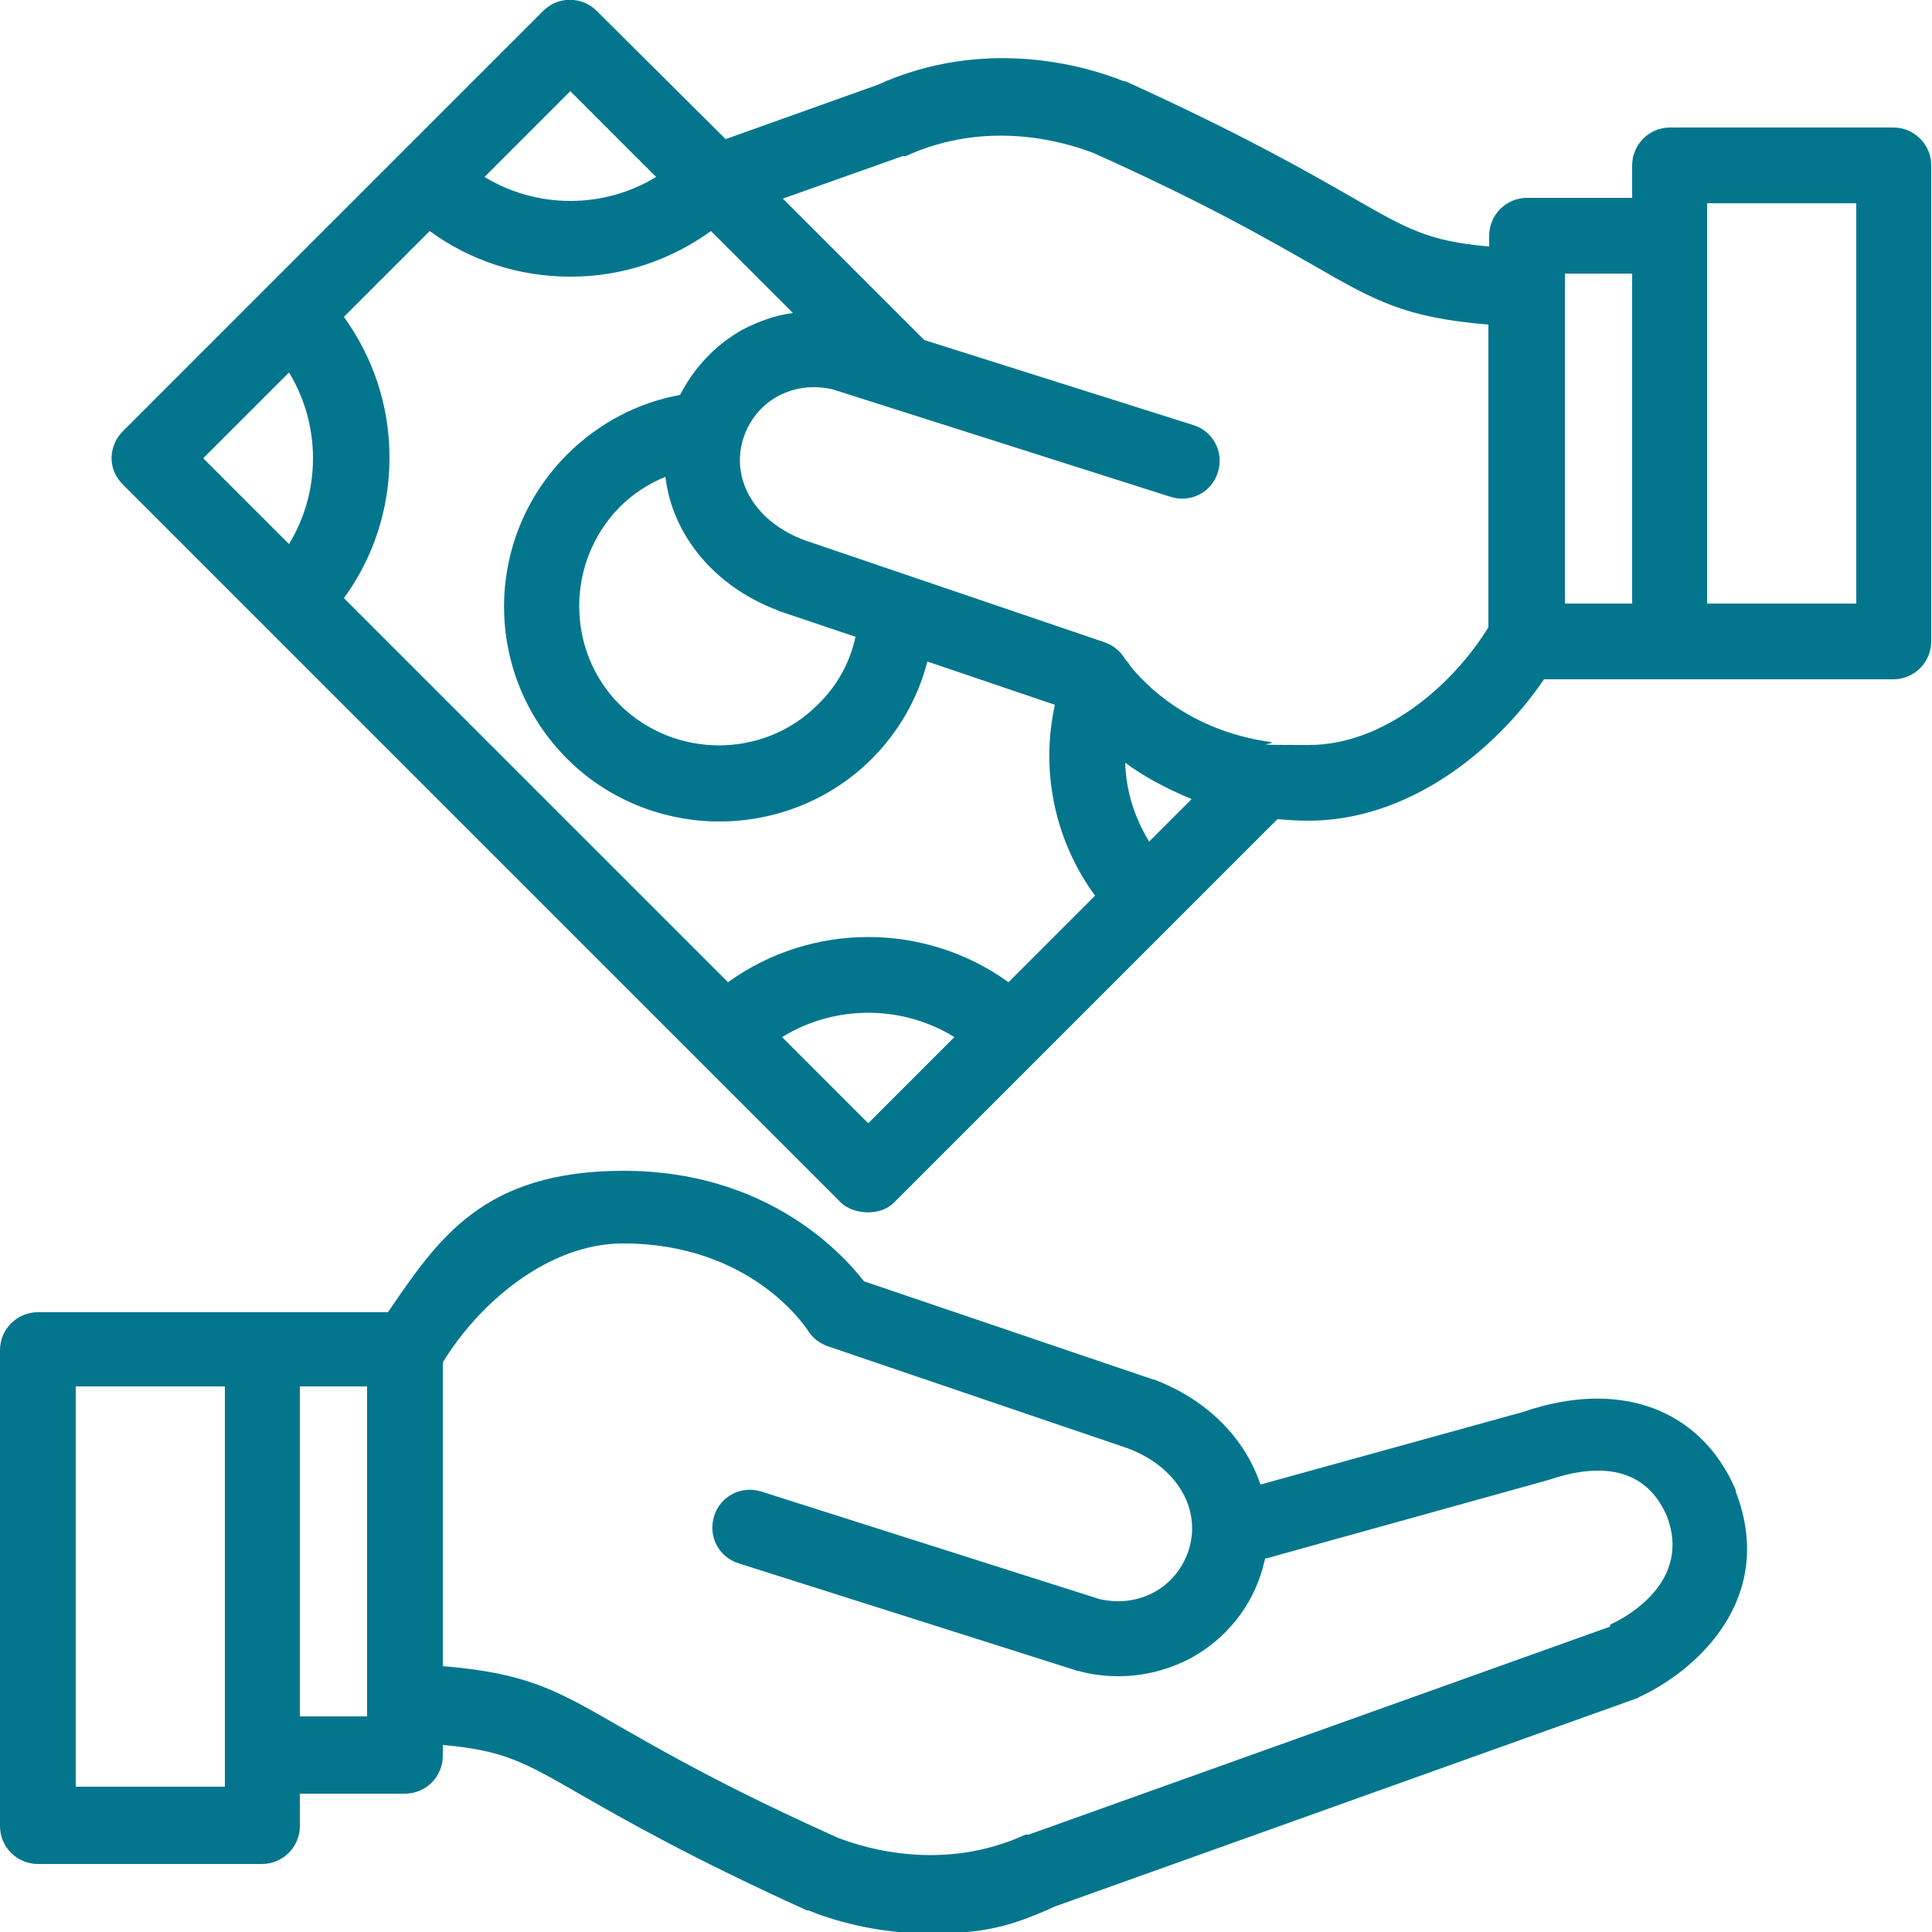
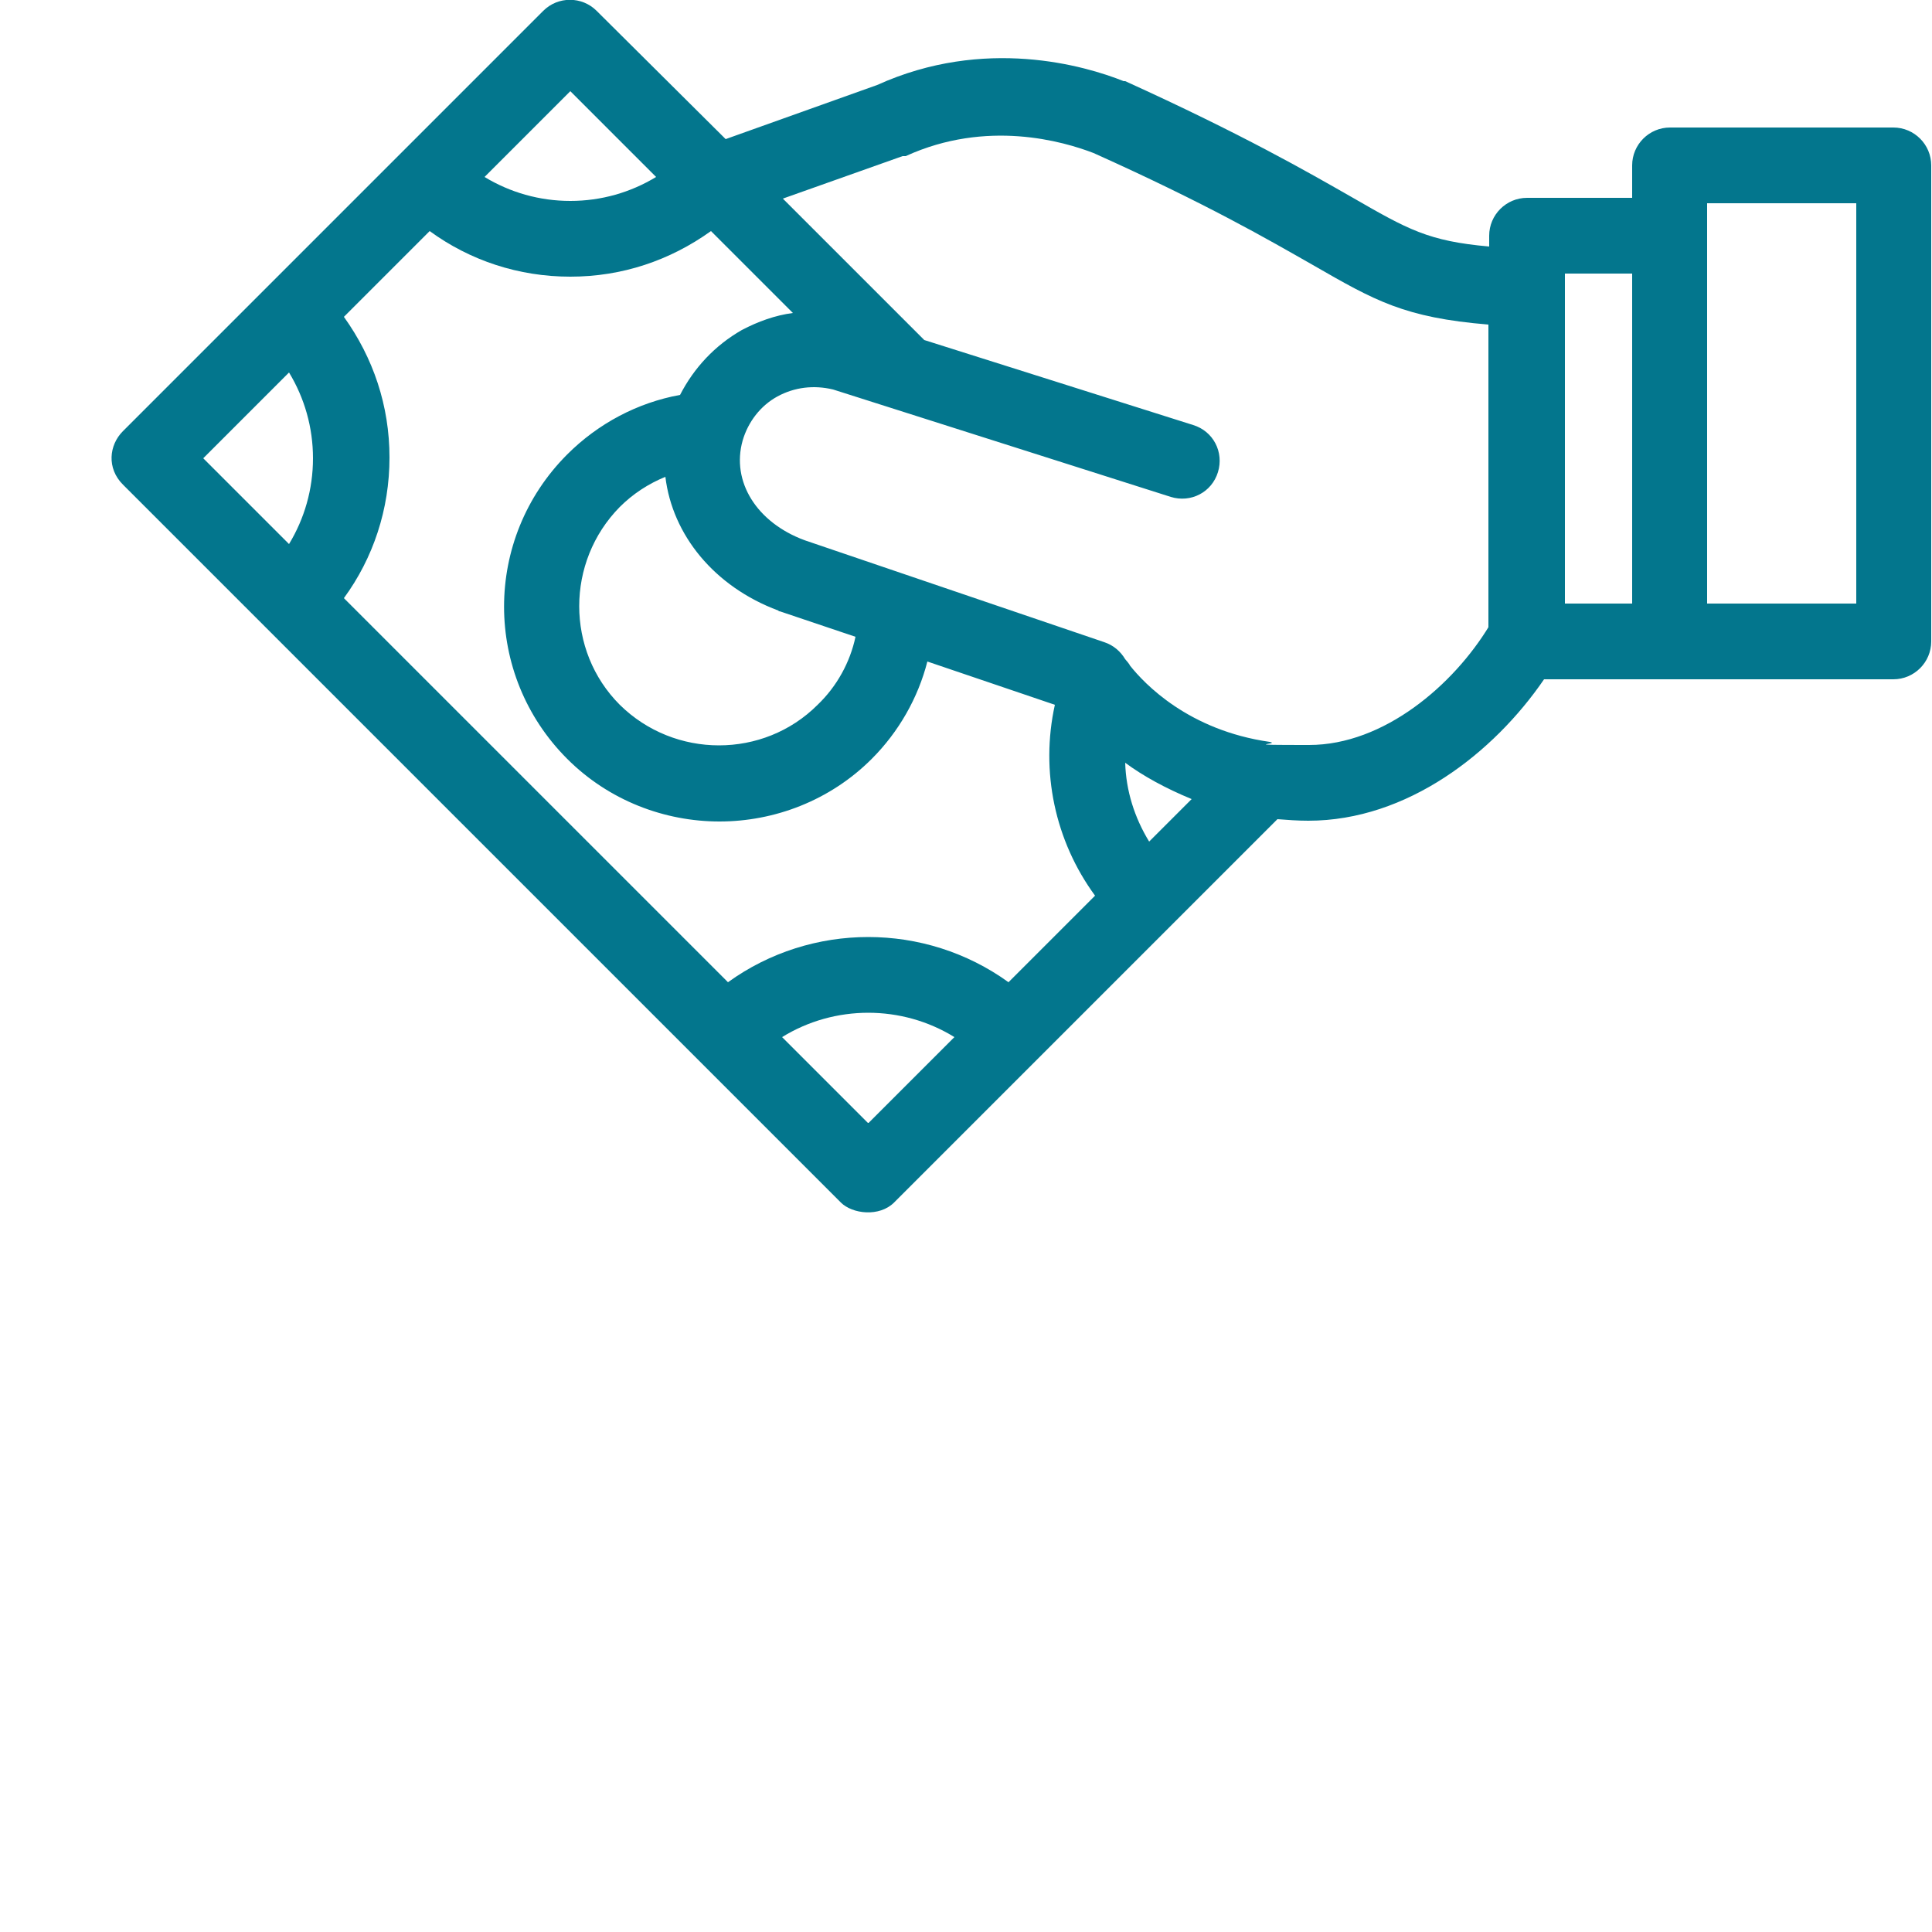
<svg xmlns="http://www.w3.org/2000/svg" version="1.1" viewBox="0 0 250 250">
  <defs>
    <style>
      .cls-1 {
        fill: #03768d;
      }
    </style>
  </defs>
  <g>
    <g id="Capa_1">
      <g>
-         <path class="cls-1" d="M224.6,192.9s0,0,0-.1c-4.5-10.5-15-14.4-27.5-10.1l-34,9.4c-2-6-6.9-11-13.8-13.6,0,0,0,0-.1,0l-37.4-12.7c-3.1-4-12.9-14.3-31.1-14.3s-24,8.8-30.5,18.3H4.9c-2.7,0-4.9,2.2-4.9,4.9v61.6c0,2.7,2.2,4.9,4.9,4.9h29c2.7,0,4.9-2.2,4.9-4.9v-4.2h13.6c2.7,0,4.9-2.2,4.9-4.9v-1.4c7.9.7,10.5,2.2,17.8,6.4,5.6,3.2,14.1,8.1,29.3,15,0,0,.1,0,.2,0,2.9,1.2,8.7,3,15.7,3s10.5-.9,16.2-3.5l75.2-26.9c.1,0,.3-.1.4-.2,7.2-3.3,17.9-12.6,12.5-26.6ZM29,231.2H9.8v-51.8h19.3v51.8ZM47.5,222.1h-8.7v-42.7h8.7v42.7ZM208.3,210.5l-75.2,26.9c0,0-.2,0-.2,0,0,0-.1,0-.2,0-10.5,4.8-20.4,1.9-24.3.4-14.7-6.6-22.6-11.2-28.4-14.5-8-4.6-11.8-6.8-22.7-7.7v-39.3c4.6-7.6,13.6-15.4,23.3-15.4,16.6,0,23.6,10.8,23.9,11.2.6,1,1.5,1.7,2.6,2.1l38.8,13.2c6.2,2.3,9.5,7.6,8,12.9-.7,2.4-2.3,4.5-4.5,5.7-2.2,1.2-4.7,1.5-7.2.9l-43.7-13.9c-2.6-.8-5.3.6-6.1,3.2-.8,2.6.6,5.3,3.2,6.1l43.8,13.9s0,0,.1,0c1.7.5,3.5.7,5.3.7,3.2,0,6.4-.8,9.4-2.4,4.5-2.5,7.8-6.6,9.2-11.6.1-.4.2-.8.3-1.2l36.7-10.2c5.3-1.8,12.2-2.5,15.3,4.7,3.2,8.4-5.1,13-7.3,14Z" />
        <path class="cls-1" d="M245.1,16.5h-29c-2.7,0-4.9,2.2-4.9,4.9v4.2h-13.6c-2.7,0-4.9,2.2-4.9,4.9v1.4c-7.9-.7-10.5-2.2-17.8-6.4-5.6-3.2-14.1-8.1-29.3-15,0,0-.1,0-.2,0-5-2-18-5.8-31.9.5l-19.6,7L77.2,1.4c-1.9-1.9-5-1.9-6.9,0L15.9,55.8c-1.8,1.8-2.1,4.8,0,6.9l92.9,92.9c1.5,1.5,5,1.9,6.9,0l49.6-49.6c1.3.1,2.6.2,4,.2,12.8,0,24-8.8,30.5-18.3h45.2c2.7,0,4.9-2.2,4.9-4.9V21.4c0-2.7-2.2-4.9-4.9-4.9ZM73.8,11.8l11.1,11.1c-3.3,2-7.1,3.1-11.1,3.1s-7.8-1.1-11.1-3.1l11.1-11.1ZM37.4,70.4l-11.1-11.1,11.1-11.1c2,3.3,3.1,7.1,3.1,11.1,0,4-1.1,7.8-3.1,11.1ZM112.3,145.3l-11.1-11.1c6.8-4.2,15.5-4.2,22.3,0l-11.1,11.1ZM130.5,127.1c-10.8-7.8-25.5-7.8-36.3,0l-49.7-49.7c3.8-5.2,5.9-11.5,5.9-18.2s-2.1-12.9-5.9-18.2l11.1-11.1c5.2,3.8,11.5,5.9,18.2,5.9s12.9-2.1,18.2-5.9l10.6,10.6c-2.3.3-4.5,1.1-6.6,2.2-3.5,2-6.2,4.9-8,8.4-5.5,1-10.6,3.7-14.6,7.7-10.9,10.9-10.9,28.5,0,39.4,5.4,5.4,12.6,8.1,19.7,8.1s14.3-2.7,19.7-8.1c3.5-3.5,6-7.9,7.2-12.6l16.5,5.6c-1.9,8.6,0,17.6,5.2,24.7l-11.2,11.2ZM100.8,79.1s0,0,.1,0l9.8,3.3c-.7,3.3-2.4,6.4-4.9,8.8-7,7-18.5,7-25.6,0-7-7-7-18.5,0-25.6,1.7-1.7,3.7-3,5.9-3.9.9,7.5,6.3,14.2,14.6,17.3ZM148.7,108.9c-1.9-3.1-3-6.6-3.1-10.2,2.3,1.7,5.2,3.3,8.6,4.7l-5.5,5.5ZM192.7,81c-4.6,7.6-13.6,15.4-23.3,15.4s-3.5-.1-5.1-.4h0c-10.5-1.5-16.2-7.5-18.1-9.9,0-.1-.5-.7-.6-.8-.6-1-1.5-1.8-2.7-2.2l-38.8-13.2c-6.2-2.3-9.5-7.6-8-12.9,0,0,0,0,0,0,0,0,0,0,0,0,.7-2.4,2.3-4.5,4.5-5.7,2.2-1.2,4.7-1.5,7.2-.9l43.7,13.9c2.6.8,5.3-.6,6.1-3.2.8-2.6-.6-5.3-3.2-6.1l-34.8-11-.3-.3s0,0,0,0l-18-18,15.5-5.5c0,0,.1,0,.2,0,0,0,0,0,0,0,0,0,.1,0,.2,0,10.5-4.8,20.4-1.9,24.3-.4,14.7,6.6,22.6,11.2,28.4,14.5,8,4.6,11.8,6.8,22.7,7.7v39.3ZM211.2,78.1h-8.7v-42.7h8.7v42.7ZM240.2,78.1h-19.3V26.3h19.3v51.8Z" />
      </g>
    </g>
  </g>
</svg>